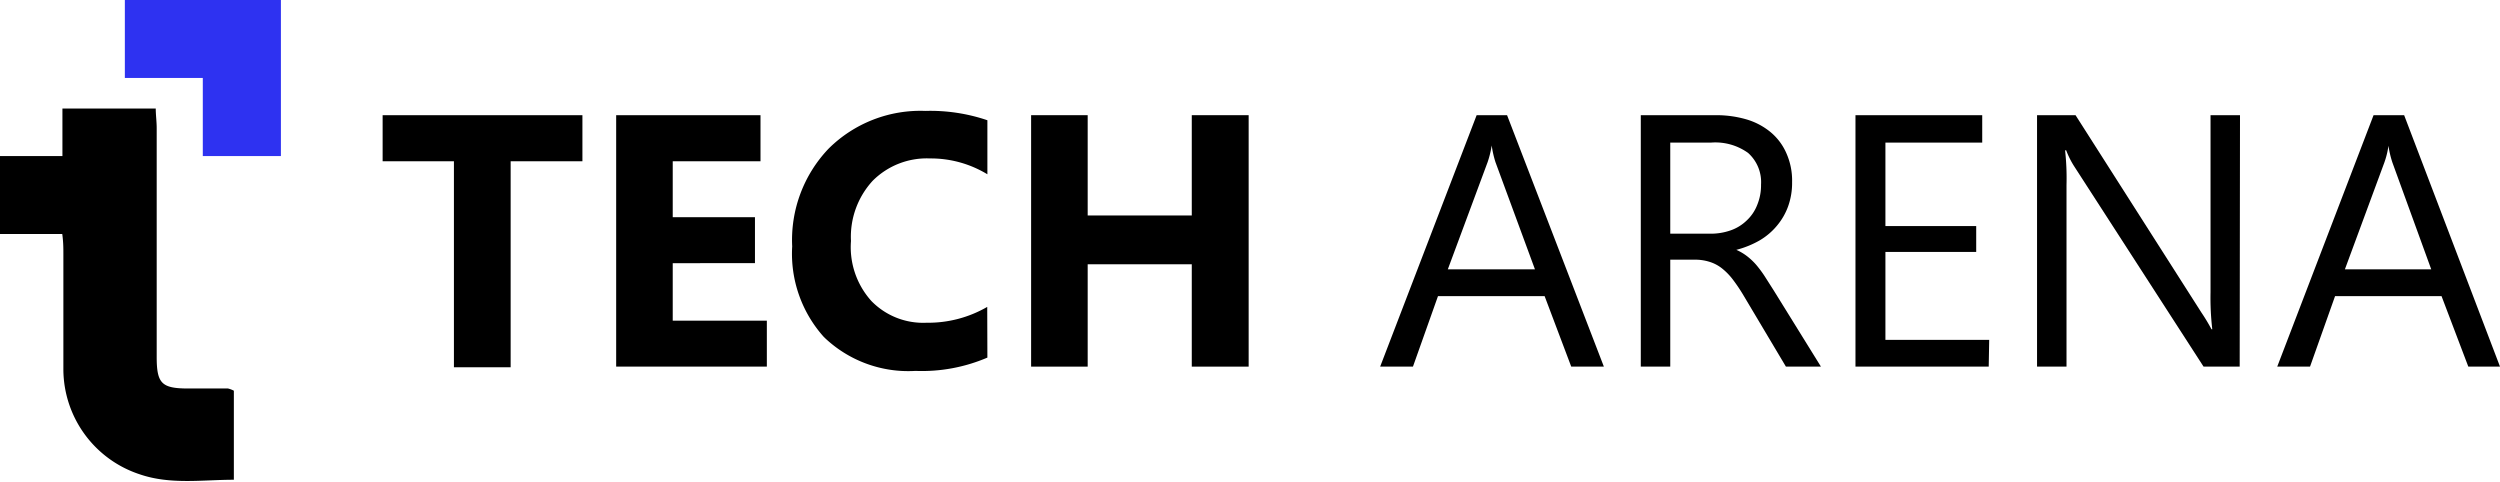
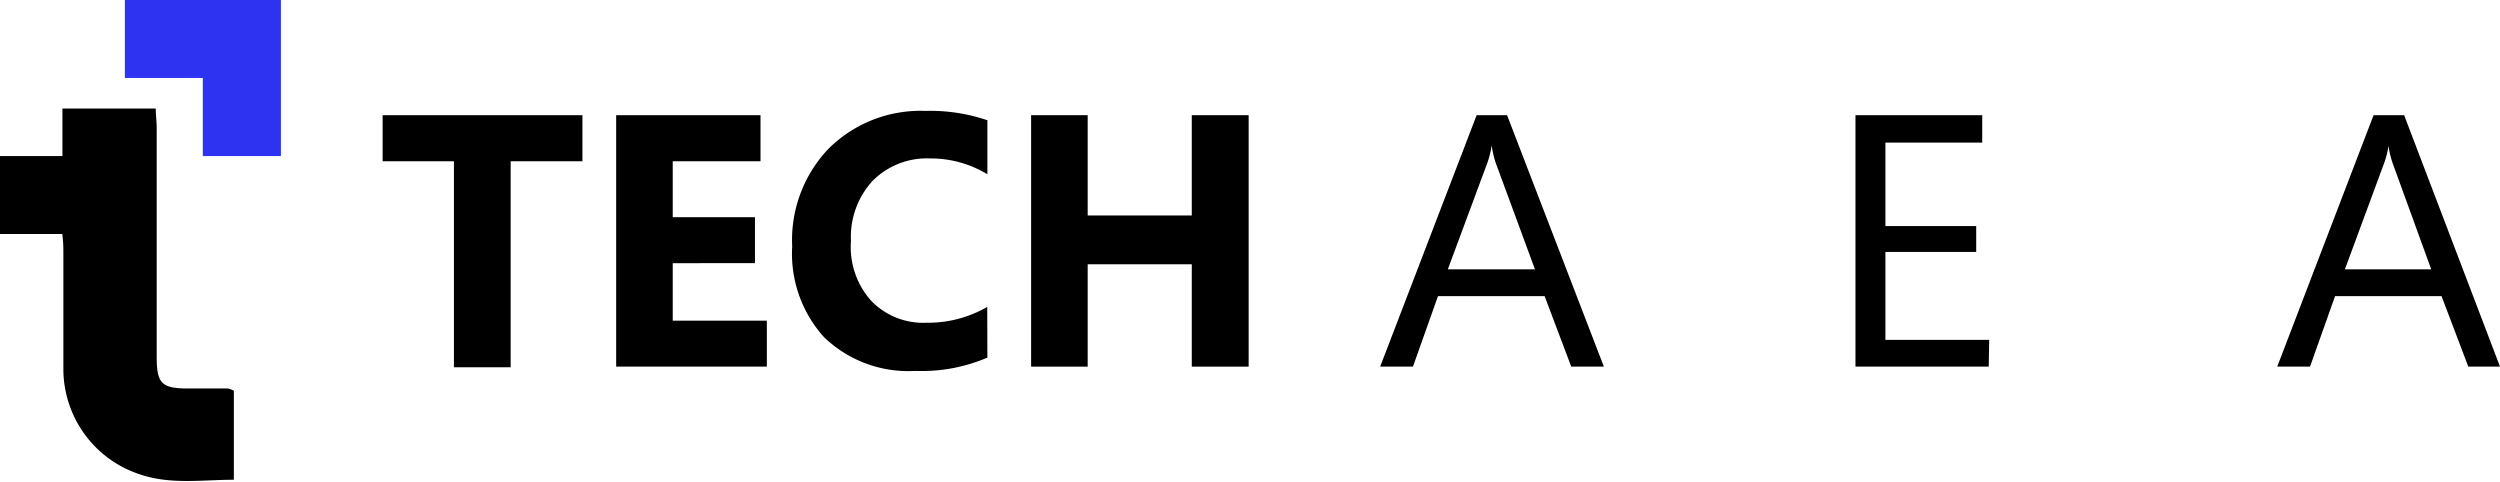
<svg xmlns="http://www.w3.org/2000/svg" viewBox="0 0 157.79 30.42">
  <defs>
    <style>.cls-1{fill:#2e32f1;}</style>
  </defs>
  <g id="Layer_2" data-name="Layer 2">
    <g id="Layer_1-2" data-name="Layer 1">
      <path d="M36.76,10.18H32.23v13H28.65v-13h-4.5V7.27H36.76Z" />
      <path d="M48.4,23.14H38.89V7.27H48v2.91H42.46v3.53h5.19v2.9H42.46v3.63H48.4Z" />
      <path d="M62.32,22.57a10.48,10.48,0,0,1-4.54.84A7.66,7.66,0,0,1,52,21.27,7.86,7.86,0,0,1,50,15.55,8.35,8.35,0,0,1,52.3,9.38,8.22,8.22,0,0,1,58.4,7a11.2,11.2,0,0,1,3.92.59V11a6.88,6.88,0,0,0-3.63-1,4.82,4.82,0,0,0-3.61,1.41,5.22,5.22,0,0,0-1.37,3.8A5.08,5.08,0,0,0,55,19a4.56,4.56,0,0,0,3.48,1.37,7.44,7.44,0,0,0,3.83-1Z" />
      <path d="M78.81,23.14H75.22V16.68H68.65v6.46H65.08V7.27h3.57V13.6h6.57V7.27h3.59Z" />
      <path d="M101.23,23.14H99.17l-1.68-4.45H90.76l-1.58,4.45H87.11L93.2,7.27h1.92ZM96.88,17l-2.49-6.76a6.4,6.4,0,0,1-.24-1.06h0a6.06,6.06,0,0,1-.26,1.06L91.38,17Z" />
-       <path d="M114.93,23.14h-2.21l-2.65-4.45a10.78,10.78,0,0,0-.71-1.06,3.93,3.93,0,0,0-.7-.71,2.41,2.41,0,0,0-.78-.4,3,3,0,0,0-.93-.13h-1.53v6.75h-1.86V7.27h4.74a6.78,6.78,0,0,1,1.91.26,4.29,4.29,0,0,1,1.53.8,3.59,3.59,0,0,1,1,1.32,4.24,4.24,0,0,1,.37,1.85,4.37,4.37,0,0,1-.25,1.52,4,4,0,0,1-.71,1.23,4.15,4.15,0,0,1-1.1.93,6,6,0,0,1-1.46.59v0a3.23,3.23,0,0,1,.69.41,4,4,0,0,1,.56.53,7.29,7.29,0,0,1,.53.71l.58.91ZM105.42,9v5.75h2.52a3.79,3.79,0,0,0,1.29-.21,2.75,2.75,0,0,0,1-.61,2.66,2.66,0,0,0,.68-1,3.25,3.25,0,0,0,.24-1.28,2.47,2.47,0,0,0-.82-2A3.54,3.54,0,0,0,108,9Z" />
      <path d="M125.52,23.14h-8.41V7.27h8V9H119v5.27h5.73V15.9H119v5.55h6.55Z" />
-       <path d="M141.36,23.14h-2.28l-8.17-12.65a5.41,5.41,0,0,1-.5-1h-.07a16,16,0,0,1,.09,2.18V23.14h-1.86V7.27H131l7.94,12.45a12,12,0,0,1,.64,1.06h.05a17.38,17.38,0,0,1-.11-2.33V7.27h1.86Z" />
      <path d="M157.79,23.14h-2l-1.69-4.45h-6.72l-1.58,4.45h-2.07l6.08-15.87h1.93ZM153.45,17,151,10.26a6.18,6.18,0,0,1-.25-1.06h0a5.27,5.27,0,0,1-.26,1.06L148,17Z" />
      <path d="M3.93,14.77H0V9.85H3.94v-3H9.83c0,.4.06.82.06,1.24V22.52c0,1.69.31,2,2,2l2.5,0a1.59,1.59,0,0,1,.37.14v5.62c-2,0-4,.32-5.93-.34A7,7,0,0,1,4,23.37c0-2.44,0-4.88,0-7.32C4,15.67,4,15.29,3.93,14.77Z" />
      <path class="cls-1" d="M7.88,4.92V0h9.85V9.85H12.8V4.92Z" />
    </g>
  </g>
</svg>